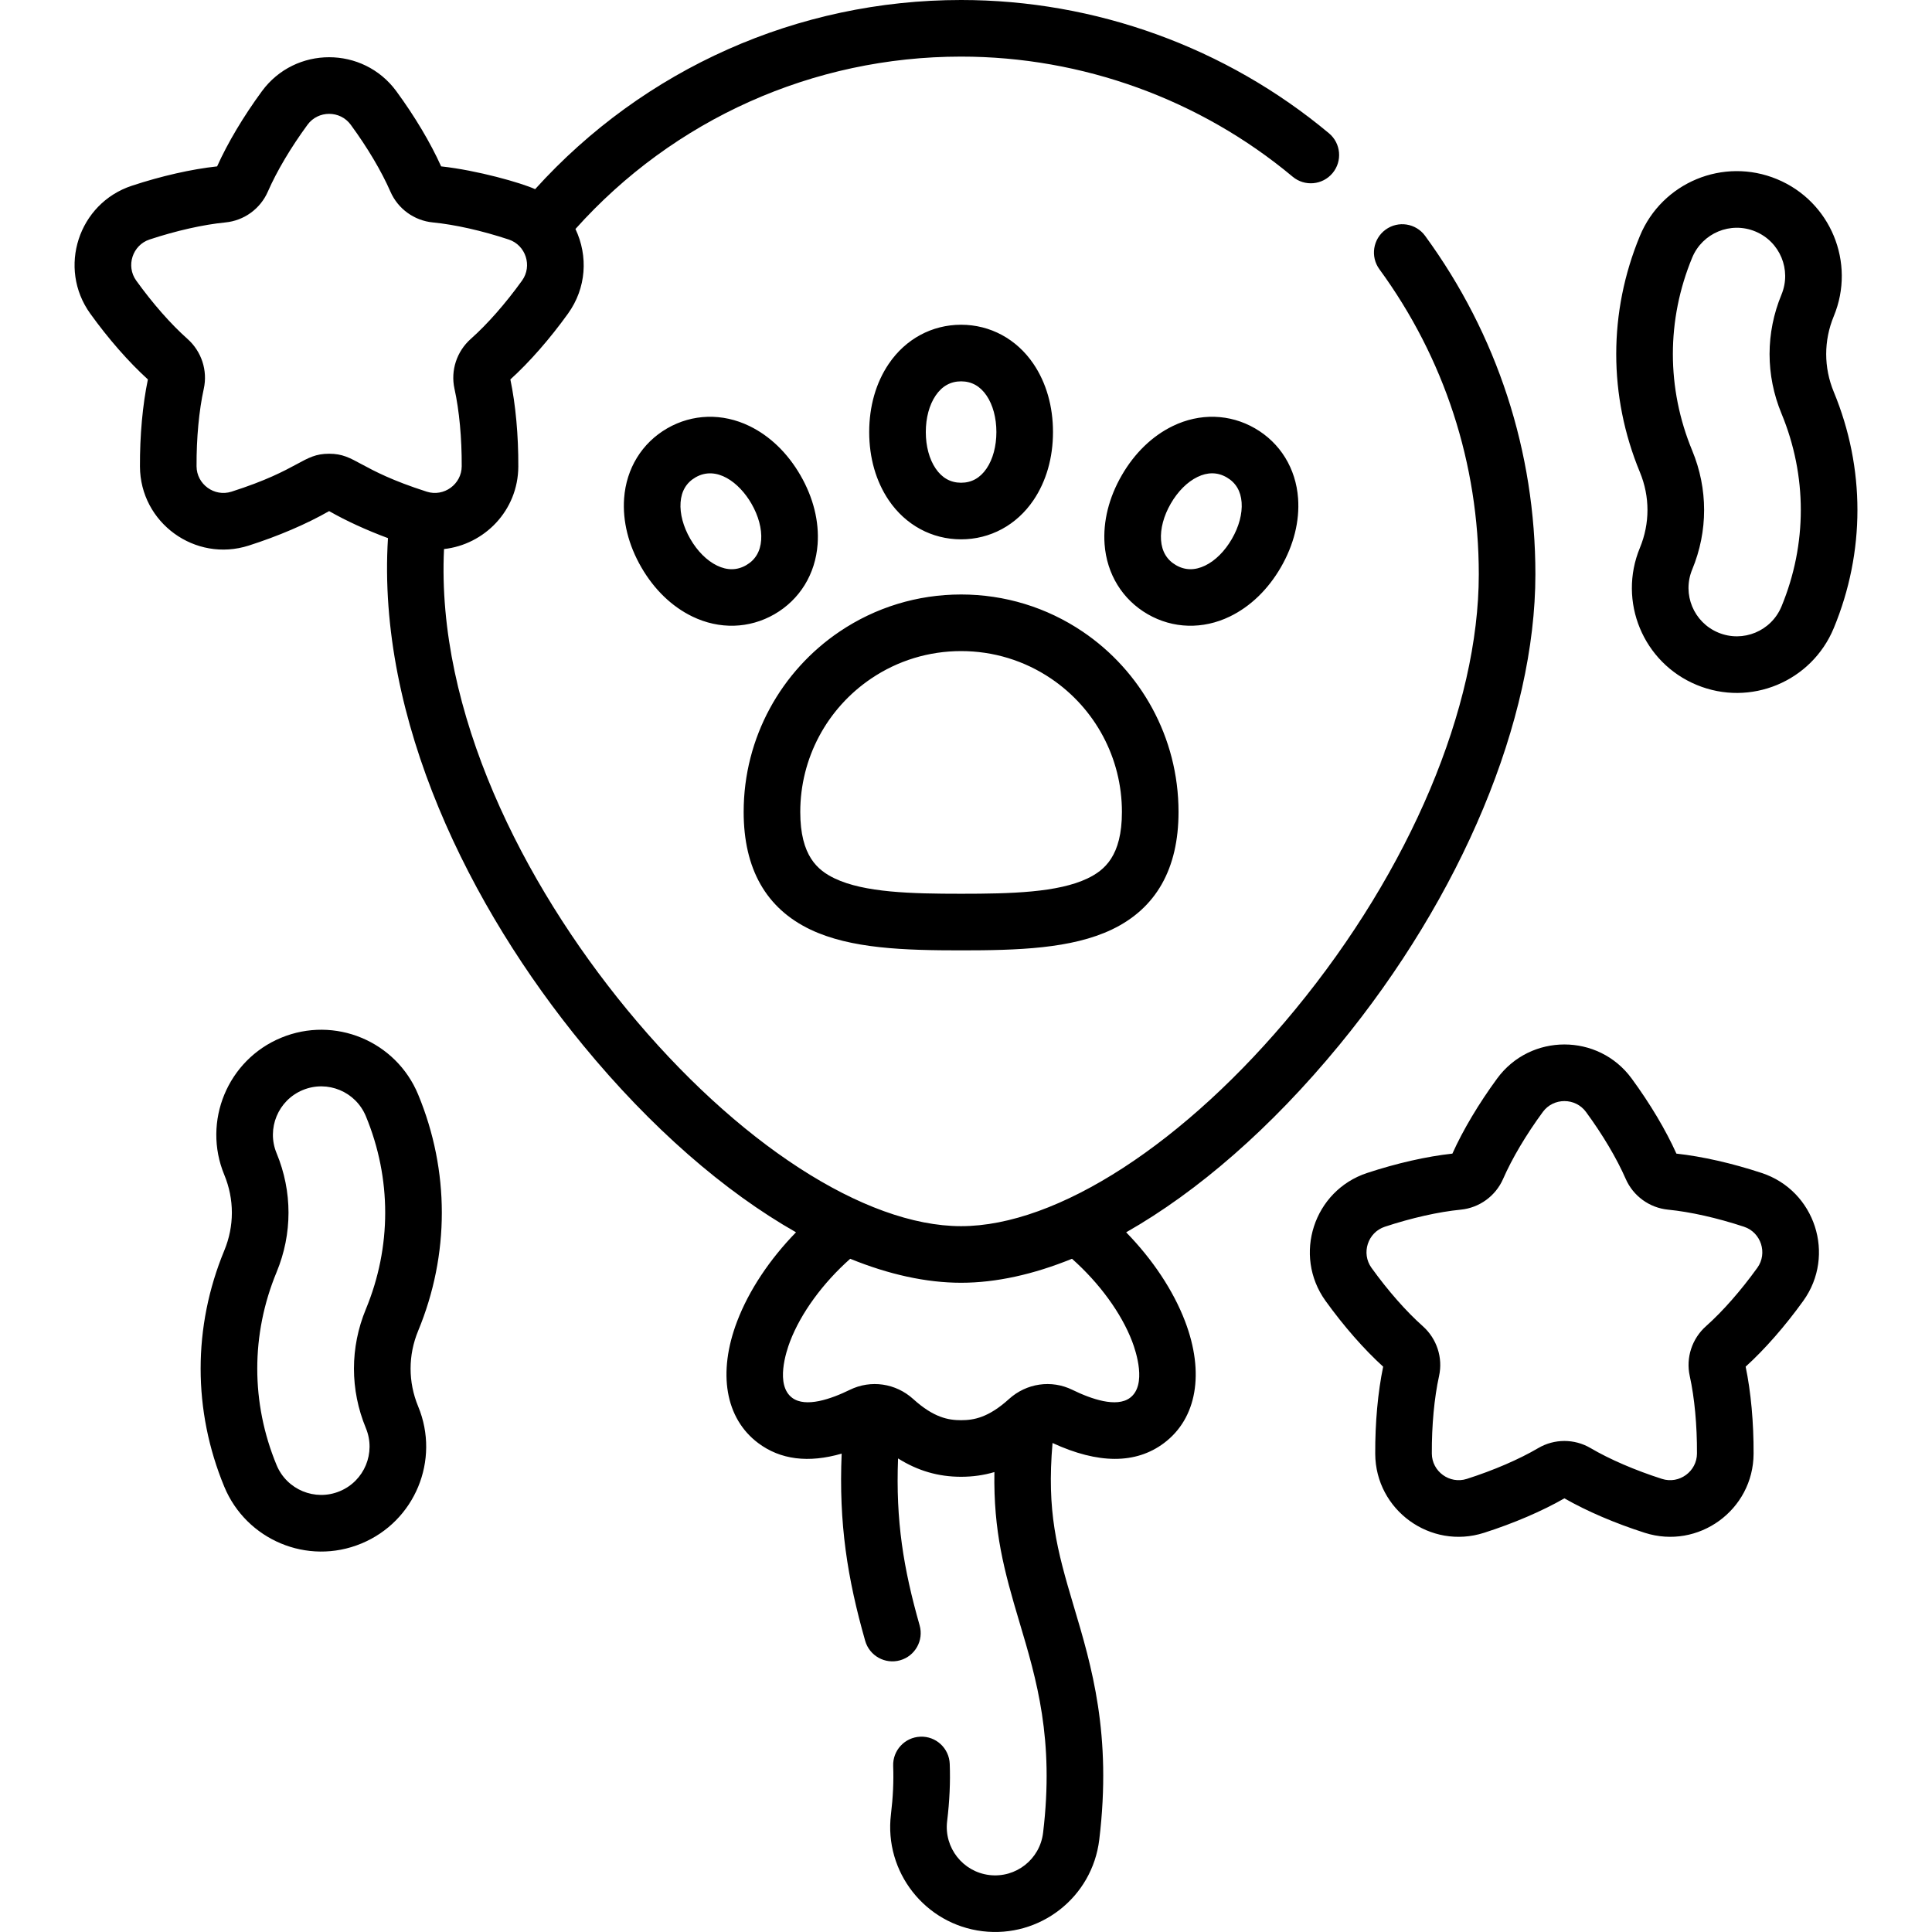
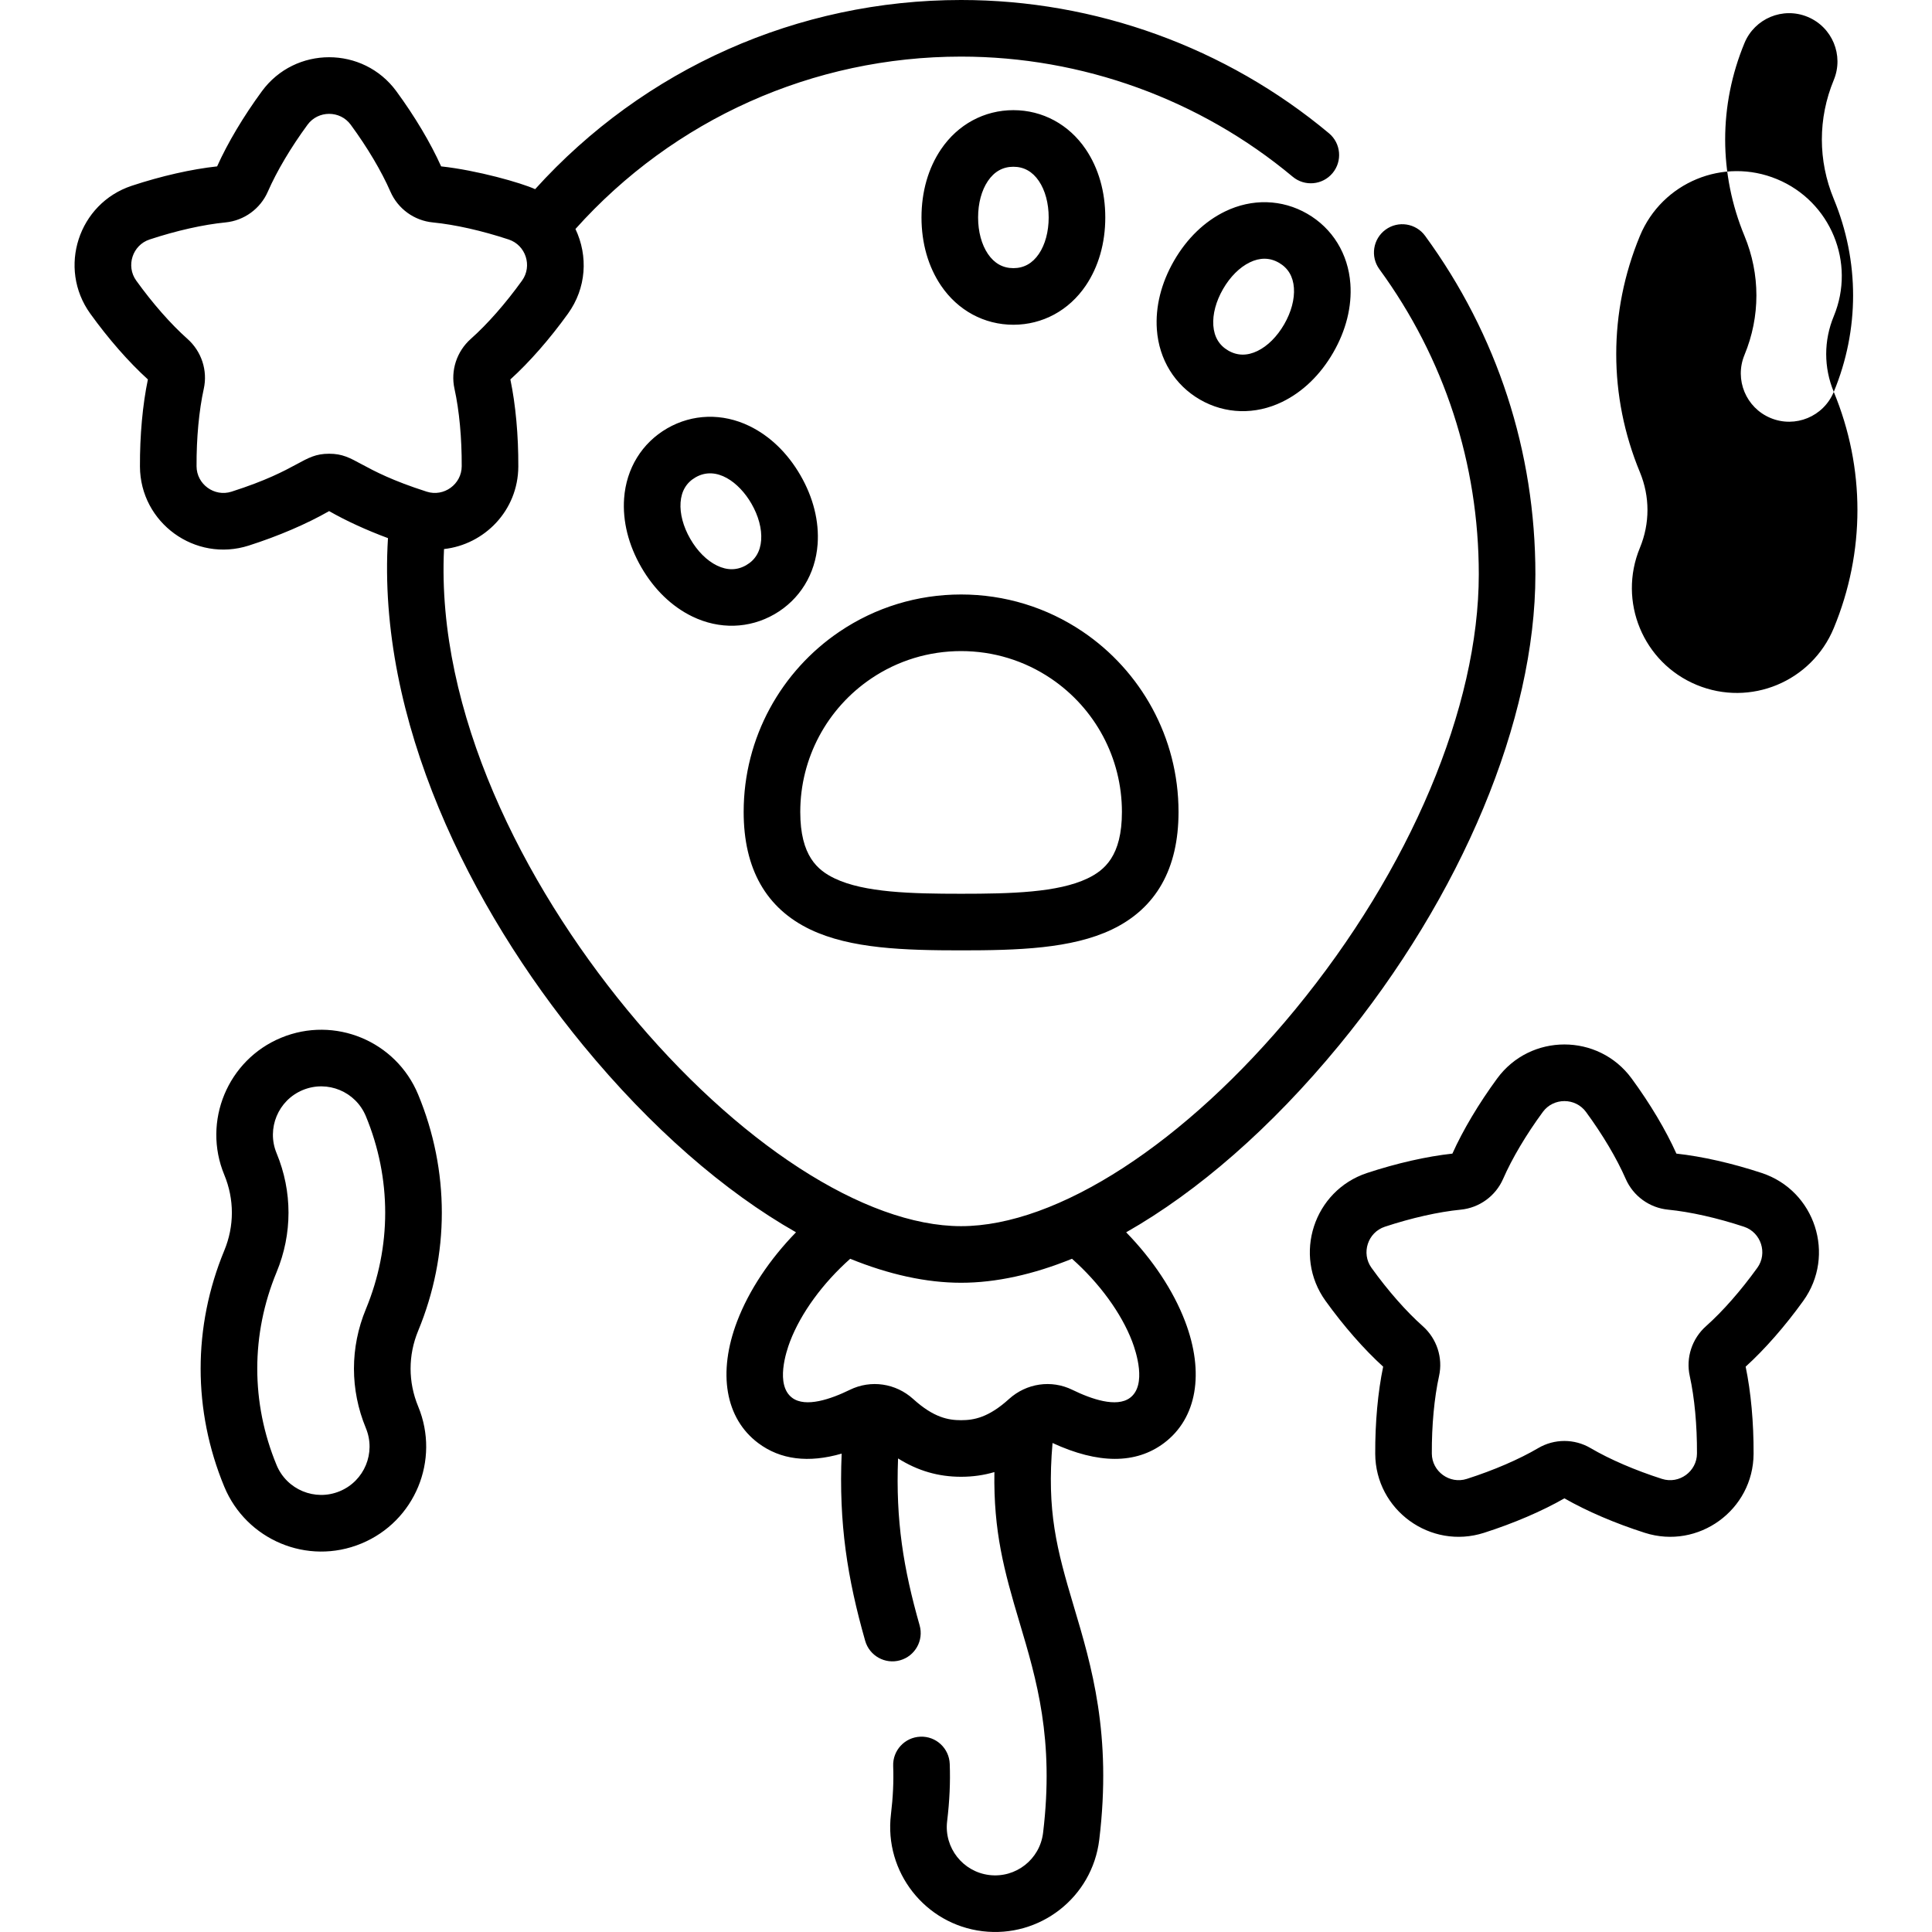
<svg xmlns="http://www.w3.org/2000/svg" id="Capa_1" enable-background="new 0 0 512 512" viewBox="0 0 512 512">
  <g>
-     <path d="m354.839 277.051c32.596-39.641 52.056-86.315 52.056-124.857 0-32.51-10.107-63.526-29.229-89.698-2.444-3.346-7.137-4.076-10.48-1.631-3.344 2.443-4.075 7.136-1.631 10.481 17.232 23.585 26.34 51.542 26.34 80.849 0 35.175-18.184 78.289-48.642 115.329-29.125 35.419-63.056 57.422-88.553 57.422s-59.428-22.003-88.552-57.422c-27.537-33.488-50.549-78.894-48.477-122.02 10.66-1.177 19.629-10.153 19.686-21.86.039-8.244-.707-16.405-2.105-23.089 5.062-4.586 10.464-10.753 15.274-17.442 4.867-6.768 5.385-15.223 1.975-22.43 26.053-29.096 62.984-45.683 102.199-45.683 32.083 0 63.291 11.305 87.874 31.831 3.18 2.656 7.91 2.229 10.564-.95 2.655-3.18 2.229-7.909-.95-10.563-27.276-22.775-61.898-35.318-97.488-35.318-43.26 0-84.014 18.194-112.884 50.133-3.673-1.678-15.375-5.006-24.91-6.039-2.796-6.227-6.991-13.269-11.87-19.917-8.816-12.013-26.811-12.012-35.629 0-4.876 6.646-9.071 13.688-11.869 19.917-6.791.736-14.785 2.55-22.609 5.134-14.149 4.672-19.711 21.788-11.01 33.884 4.812 6.69 10.214 12.857 15.274 17.442-1.398 6.684-2.144 14.846-2.104 23.09.071 14.901 14.631 25.48 28.825 20.942 7.853-2.51 15.384-5.741 21.309-9.137 4.468 2.561 9.85 5.027 15.594 7.162-2.985 48.064 21.615 97.796 51.746 134.439 17.936 21.812 37.421 38.745 56.389 49.522-6.982 7.163-12.469 15.389-15.595 23.573-5.227 13.685-3.141 25.755 5.581 32.29 5.886 4.411 13.303 5.333 22.11 2.793-.78 18.555 1.513 33.007 6.234 49.604 1.136 3.991 5.291 6.293 9.266 5.161 3.984-1.134 6.295-5.282 5.162-9.267-4.279-15.041-6.359-27.663-5.713-44.224 5.238 3.29 10.674 4.862 16.706 4.862 3.079 0 6.003-.411 8.824-1.247-.247 15.761 2.547 26.068 6.637 39.768 4.552 15.25 9.26 31.02 6.264 55.841-.848 7.024-7.225 12.031-14.248 11.178-7.01-.846-12.025-7.237-11.179-14.247.65-5.383.876-10.355.691-15.204-.158-4.139-3.64-7.384-7.78-7.209-4.139.157-7.367 3.641-7.209 7.779.154 4.049-.04 8.248-.594 12.837-1.836 15.222 9.052 29.099 24.27 30.935 15.131 1.833 29.086-8.901 30.94-24.272 3.37-27.919-2.024-45.987-6.783-61.929-4.508-15.104-7.161-25.078-5.601-43.181 12.129 5.594 22.063 5.615 29.531.021 8.722-6.534 10.809-18.605 5.582-32.29-3.127-8.185-8.62-16.406-15.603-23.569 18.968-10.775 38.455-27.709 56.394-49.524zm-241.741-146.751c-18.315-5.854-18.847-10.055-25.876-10.055-7.041 0-7.51 4.185-25.875 10.054-4.535 1.451-9.236-1.965-9.258-6.726-.036-7.483.644-14.779 1.916-20.547 1.065-4.832-.591-9.896-4.324-13.214-4.408-3.917-9.232-9.406-13.583-15.457-2.78-3.866-.986-9.391 3.536-10.884 7.091-2.342 14.233-3.949 20.109-4.525 4.945-.483 9.252-3.613 11.241-8.166 2.362-5.408 6.098-11.704 10.517-17.728 2.818-3.837 8.627-3.838 11.443 0 4.421 6.024 8.157 12.32 10.518 17.727 1.989 4.555 6.297 7.684 11.241 8.167 5.877.576 13.018 2.184 20.11 4.526 4.522 1.491 6.316 7.017 3.536 10.883-4.351 6.05-9.174 11.539-13.584 15.458-3.732 3.318-5.389 8.381-4.323 13.212 1.271 5.768 1.952 13.064 1.916 20.548-.024 4.76-4.724 8.174-9.26 6.727zm186.935 225.199c1.011 2.647 3.958 11.545-.563 14.933-3.578 2.677-10.289.327-15.289-2.116-5.563-2.719-12.157-1.758-16.798 2.446-5.436 4.925-9.308 5.604-12.683 5.604-3.374 0-7.247-.679-12.682-5.603-4.643-4.207-11.237-5.166-16.798-2.447-5.001 2.444-11.713 4.794-15.29 2.116-4.521-3.388-1.574-12.286-.562-14.933 2.876-7.528 8.705-15.486 15.944-21.911 10.227 4.158 20.14 6.357 29.388 6.357 9.249 0 19.161-2.199 29.388-6.358 7.24 6.426 13.069 14.384 15.945 21.912zm-189.215-65.432c-5.882-14.196-22.135-20.93-36.33-15.047-14.165 5.867-20.915 22.165-15.048 36.33 2.677 6.463 2.677 13.582 0 20.045-8.362 20.186-8.362 42.422 0 62.607 5.809 14.025 21.982 20.995 36.33 15.048 14.198-5.88 20.93-22.131 15.048-36.328-2.678-6.464-2.678-13.582 0-20.046 8.361-20.187 8.361-42.422 0-62.609zm-13.859 88.396c2.708 6.536-.389 14.021-6.932 16.73-6.534 2.708-14.023-.396-16.729-6.931-6.829-16.484-6.829-34.642 0-51.127 4.211-10.165 4.211-21.36 0-31.525-2.702-6.523.407-14.029 6.931-16.733 6.566-2.719 14.031.416 16.73 6.93 6.828 16.485 6.828 34.643 0 51.129-4.211 10.166-4.211 21.362 0 31.527zm119.717-234.255c.434-6.028-1.139-12.338-4.549-18.244-3.41-5.907-8.087-10.424-13.526-13.062-7.155-3.471-15.093-3.246-21.782.613-6.688 3.862-10.851 10.626-11.422 18.558-.434 6.029 1.139 12.338 4.55 18.244 3.412 5.909 8.089 10.426 13.525 13.062 7.148 3.468 15.089 3.249 21.782-.613 6.688-3.862 10.851-10.625 11.422-18.558zm-14.961-1.077c-.217 3.017-1.55 5.252-3.96 6.645-2.412 1.392-5.014 1.428-7.736.107-2.689-1.304-5.203-3.813-7.081-7.066 0 0 0-.001-.001-.001-1.877-3.251-2.793-6.684-2.579-9.666.217-3.017 1.55-5.252 3.961-6.645 5.577-3.216 11.585 1.36 14.817 6.959 1.878 3.252 2.794 6.685 2.579 9.667zm13.031 103.202c10.669 5.1 24.987 5.523 39.954 5.523s29.286-.423 39.955-5.523c11.723-5.604 17.667-16.09 17.667-31.166 0-19.842-10.066-37.417-25.399-47.776-9.535-6.441-20.677-9.846-32.223-9.846-11.545 0-22.688 3.404-32.222 9.846-15.368 10.382-25.4 27.974-25.4 47.776 0 15.076 5.944 25.562 17.668 31.166zm16.129-66.513c7.045-4.76 15.283-7.275 23.825-7.275 8.541 0 16.78 2.516 23.826 7.275 11.718 7.917 18.796 21.082 18.796 35.347 0 11.688-4.619 15.473-9.137 17.633-7.835 3.745-20.309 4.056-33.485 4.056-13.175 0-25.649-.311-33.485-4.056-4.518-2.16-9.137-5.944-9.137-17.633 0-14.225 7.046-27.409 18.797-35.347zm235.999 131.034c-7.828-2.584-15.822-4.397-22.609-5.133-2.797-6.229-6.992-13.271-11.869-19.917-8.816-12.013-26.813-12.014-35.629 0-4.878 6.647-9.072 13.689-11.869 19.917-6.789.735-14.782 2.549-22.61 5.133-14.151 4.675-19.71 21.787-11.01 33.887 4.813 6.691 10.216 12.858 15.274 17.441-1.398 6.686-2.144 14.847-2.104 23.09.072 14.9 14.633 25.482 28.824 20.941 7.855-2.51 15.385-5.74 21.31-9.136 5.924 3.396 13.455 6.626 21.309 9.136 14.196 4.537 28.753-6.039 28.825-20.941.04-8.242-.706-16.403-2.104-23.09 5.059-4.584 10.461-10.751 15.274-17.442 8.7-12.099 3.139-29.212-11.012-33.886zm-1.166 25.127c-4.354 6.052-9.178 11.542-13.584 15.459-3.733 3.317-5.39 8.381-4.324 13.212 1.272 5.77 1.952 13.067 1.915 20.548-.022 4.745-4.701 8.178-9.258 6.727-7.129-2.279-13.86-5.182-18.953-8.174-4.271-2.508-9.577-2.509-13.845 0-5.093 2.992-11.824 5.895-18.954 8.174-4.536 1.446-9.235-1.965-9.257-6.727-.036-7.48.645-14.778 1.916-20.549 1.065-4.831-.592-9.894-4.324-13.212-4.407-3.916-9.231-9.405-13.584-15.457-2.78-3.866-.986-9.39 3.536-10.884 7.093-2.342 14.235-3.949 20.11-4.525h.001c4.945-.485 9.252-3.615 11.24-8.167 2.362-5.408 6.097-11.703 10.518-17.727 2.816-3.839 8.627-3.839 11.443 0 4.42 6.023 8.156 12.319 10.518 17.727 1.988 4.552 6.294 7.682 11.24 8.167 5.874.576 13.017 2.184 20.11 4.525 4.52 1.494 6.316 7.018 3.536 10.883zm20.26-232.127c-2.677-6.464-2.677-13.583 0-20.046 5.881-14.197-.849-30.448-15.047-36.329-14.196-5.884-30.448.85-36.331 15.047-8.362 20.186-8.362 42.422 0 62.608 2.677 6.464 2.677 13.583 0 20.047-5.881 14.197.85 30.448 15.047 36.328 14.22 5.894 30.459-.873 36.33-15.048 8.363-20.186 8.363-42.42.001-62.607zm-13.858 56.868c-2.707 6.538-10.192 9.638-16.73 6.931 0 0 0 0-.001-.001-6.539-2.708-9.638-10.191-6.929-16.729 4.21-10.165 4.21-21.362 0-31.527-6.829-16.485-6.829-34.643-.001-51.127 2.693-6.498 10.152-9.656 16.731-6.931 6.539 2.71 9.639 10.192 6.93 16.731-4.21 10.164-4.21 21.36 0 31.526 6.828 16.485 6.828 34.641 0 51.127zm-146.183 2.657c5.438-2.637 10.115-7.153 13.527-13.062 3.411-5.907 4.984-12.216 4.55-18.245-.572-7.932-4.735-14.695-11.423-18.557-6.686-3.861-14.625-4.084-21.781-.613-5.438 2.639-10.115 7.155-13.525 13.062-3.411 5.907-4.984 12.216-4.55 18.245.572 7.932 4.735 14.695 11.423 18.557 6.69 3.863 14.629 4.082 21.779.613zm-14.28-13.604c-2.411-1.393-3.744-3.628-3.962-6.644-.214-2.982.701-6.416 2.579-9.668s4.393-5.762 7.083-7.066c2.635-1.278 5.247-1.327 7.733.107 2.411 1.393 3.744 3.628 3.962 6.644.214 2.982-.701 6.416-2.579 9.668-1.879 3.253-4.393 5.763-7.083 7.066-2.72 1.32-5.323 1.285-7.733-.107zm-56.947-6.845c7.722 0 14.709-3.776 19.171-10.36 3.39-5.004 5.182-11.254 5.182-18.075 0-6.82-1.792-13.07-5.182-18.075-4.461-6.583-11.448-10.359-19.17-10.359-7.723 0-14.71 3.776-19.17 10.359-3.391 5.004-5.183 11.254-5.183 18.075s1.792 13.072 5.182 18.075c4.46 6.583 11.447 10.36 19.17 10.36zm-6.751-38.098c1.696-2.503 3.967-3.772 6.751-3.772s5.056 1.27 6.752 3.772c1.677 2.476 2.601 5.907 2.601 9.662 0 3.756-.923 7.188-2.6 9.662-1.696 2.504-3.968 3.773-6.752 3.773s-5.056-1.27-6.752-3.773c-1.677-2.475-2.601-5.906-2.601-9.662-.001-3.755.923-7.186 2.601-9.662z" />
+     <path d="m354.839 277.051c32.596-39.641 52.056-86.315 52.056-124.857 0-32.51-10.107-63.526-29.229-89.698-2.444-3.346-7.137-4.076-10.48-1.631-3.344 2.443-4.075 7.136-1.631 10.481 17.232 23.585 26.34 51.542 26.34 80.849 0 35.175-18.184 78.289-48.642 115.329-29.125 35.419-63.056 57.422-88.553 57.422s-59.428-22.003-88.552-57.422c-27.537-33.488-50.549-78.894-48.477-122.02 10.66-1.177 19.629-10.153 19.686-21.86.039-8.244-.707-16.405-2.105-23.089 5.062-4.586 10.464-10.753 15.274-17.442 4.867-6.768 5.385-15.223 1.975-22.43 26.053-29.096 62.984-45.683 102.199-45.683 32.083 0 63.291 11.305 87.874 31.831 3.18 2.656 7.91 2.229 10.564-.95 2.655-3.18 2.229-7.909-.95-10.563-27.276-22.775-61.898-35.318-97.488-35.318-43.26 0-84.014 18.194-112.884 50.133-3.673-1.678-15.375-5.006-24.91-6.039-2.796-6.227-6.991-13.269-11.87-19.917-8.816-12.013-26.811-12.012-35.629 0-4.876 6.646-9.071 13.688-11.869 19.917-6.791.736-14.785 2.55-22.609 5.134-14.149 4.672-19.711 21.788-11.01 33.884 4.812 6.69 10.214 12.857 15.274 17.442-1.398 6.684-2.144 14.846-2.104 23.09.071 14.901 14.631 25.48 28.825 20.942 7.853-2.51 15.384-5.741 21.309-9.137 4.468 2.561 9.85 5.027 15.594 7.162-2.985 48.064 21.615 97.796 51.746 134.439 17.936 21.812 37.421 38.745 56.389 49.522-6.982 7.163-12.469 15.389-15.595 23.573-5.227 13.685-3.141 25.755 5.581 32.29 5.886 4.411 13.303 5.333 22.11 2.793-.78 18.555 1.513 33.007 6.234 49.604 1.136 3.991 5.291 6.293 9.266 5.161 3.984-1.134 6.295-5.282 5.162-9.267-4.279-15.041-6.359-27.663-5.713-44.224 5.238 3.29 10.674 4.862 16.706 4.862 3.079 0 6.003-.411 8.824-1.247-.247 15.761 2.547 26.068 6.637 39.768 4.552 15.25 9.26 31.02 6.264 55.841-.848 7.024-7.225 12.031-14.248 11.178-7.01-.846-12.025-7.237-11.179-14.247.65-5.383.876-10.355.691-15.204-.158-4.139-3.64-7.384-7.78-7.209-4.139.157-7.367 3.641-7.209 7.779.154 4.049-.04 8.248-.594 12.837-1.836 15.222 9.052 29.099 24.27 30.935 15.131 1.833 29.086-8.901 30.94-24.272 3.37-27.919-2.024-45.987-6.783-61.929-4.508-15.104-7.161-25.078-5.601-43.181 12.129 5.594 22.063 5.615 29.531.021 8.722-6.534 10.809-18.605 5.582-32.29-3.127-8.185-8.62-16.406-15.603-23.569 18.968-10.775 38.455-27.709 56.394-49.524zm-241.741-146.751c-18.315-5.854-18.847-10.055-25.876-10.055-7.041 0-7.51 4.185-25.875 10.054-4.535 1.451-9.236-1.965-9.258-6.726-.036-7.483.644-14.779 1.916-20.547 1.065-4.832-.591-9.896-4.324-13.214-4.408-3.917-9.232-9.406-13.583-15.457-2.78-3.866-.986-9.391 3.536-10.884 7.091-2.342 14.233-3.949 20.109-4.525 4.945-.483 9.252-3.613 11.241-8.166 2.362-5.408 6.098-11.704 10.517-17.728 2.818-3.837 8.627-3.838 11.443 0 4.421 6.024 8.157 12.32 10.518 17.727 1.989 4.555 6.297 7.684 11.241 8.167 5.877.576 13.018 2.184 20.11 4.526 4.522 1.491 6.316 7.017 3.536 10.883-4.351 6.05-9.174 11.539-13.584 15.458-3.732 3.318-5.389 8.381-4.323 13.212 1.271 5.768 1.952 13.064 1.916 20.548-.024 4.76-4.724 8.174-9.26 6.727zm186.935 225.199c1.011 2.647 3.958 11.545-.563 14.933-3.578 2.677-10.289.327-15.289-2.116-5.563-2.719-12.157-1.758-16.798 2.446-5.436 4.925-9.308 5.604-12.683 5.604-3.374 0-7.247-.679-12.682-5.603-4.643-4.207-11.237-5.166-16.798-2.447-5.001 2.444-11.713 4.794-15.29 2.116-4.521-3.388-1.574-12.286-.562-14.933 2.876-7.528 8.705-15.486 15.944-21.911 10.227 4.158 20.14 6.357 29.388 6.357 9.249 0 19.161-2.199 29.388-6.358 7.24 6.426 13.069 14.384 15.945 21.912zm-189.215-65.432c-5.882-14.196-22.135-20.93-36.33-15.047-14.165 5.867-20.915 22.165-15.048 36.33 2.677 6.463 2.677 13.582 0 20.045-8.362 20.186-8.362 42.422 0 62.607 5.809 14.025 21.982 20.995 36.33 15.048 14.198-5.88 20.93-22.131 15.048-36.328-2.678-6.464-2.678-13.582 0-20.046 8.361-20.187 8.361-42.422 0-62.609zm-13.859 88.396c2.708 6.536-.389 14.021-6.932 16.73-6.534 2.708-14.023-.396-16.729-6.931-6.829-16.484-6.829-34.642 0-51.127 4.211-10.165 4.211-21.36 0-31.525-2.702-6.523.407-14.029 6.931-16.733 6.566-2.719 14.031.416 16.73 6.93 6.828 16.485 6.828 34.643 0 51.129-4.211 10.166-4.211 21.362 0 31.527zm119.717-234.255c.434-6.028-1.139-12.338-4.549-18.244-3.41-5.907-8.087-10.424-13.526-13.062-7.155-3.471-15.093-3.246-21.782.613-6.688 3.862-10.851 10.626-11.422 18.558-.434 6.029 1.139 12.338 4.55 18.244 3.412 5.909 8.089 10.426 13.525 13.062 7.148 3.468 15.089 3.249 21.782-.613 6.688-3.862 10.851-10.625 11.422-18.558zm-14.961-1.077c-.217 3.017-1.55 5.252-3.96 6.645-2.412 1.392-5.014 1.428-7.736.107-2.689-1.304-5.203-3.813-7.081-7.066 0 0 0-.001-.001-.001-1.877-3.251-2.793-6.684-2.579-9.666.217-3.017 1.55-5.252 3.961-6.645 5.577-3.216 11.585 1.36 14.817 6.959 1.878 3.252 2.794 6.685 2.579 9.667zm13.031 103.202c10.669 5.1 24.987 5.523 39.954 5.523s29.286-.423 39.955-5.523c11.723-5.604 17.667-16.09 17.667-31.166 0-19.842-10.066-37.417-25.399-47.776-9.535-6.441-20.677-9.846-32.223-9.846-11.545 0-22.688 3.404-32.222 9.846-15.368 10.382-25.4 27.974-25.4 47.776 0 15.076 5.944 25.562 17.668 31.166zm16.129-66.513c7.045-4.76 15.283-7.275 23.825-7.275 8.541 0 16.78 2.516 23.826 7.275 11.718 7.917 18.796 21.082 18.796 35.347 0 11.688-4.619 15.473-9.137 17.633-7.835 3.745-20.309 4.056-33.485 4.056-13.175 0-25.649-.311-33.485-4.056-4.518-2.16-9.137-5.944-9.137-17.633 0-14.225 7.046-27.409 18.797-35.347zm235.999 131.034c-7.828-2.584-15.822-4.397-22.609-5.133-2.797-6.229-6.992-13.271-11.869-19.917-8.816-12.013-26.813-12.014-35.629 0-4.878 6.647-9.072 13.689-11.869 19.917-6.789.735-14.782 2.549-22.61 5.133-14.151 4.675-19.71 21.787-11.01 33.887 4.813 6.691 10.216 12.858 15.274 17.441-1.398 6.686-2.144 14.847-2.104 23.09.072 14.9 14.633 25.482 28.824 20.941 7.855-2.51 15.385-5.74 21.31-9.136 5.924 3.396 13.455 6.626 21.309 9.136 14.196 4.537 28.753-6.039 28.825-20.941.04-8.242-.706-16.403-2.104-23.09 5.059-4.584 10.461-10.751 15.274-17.442 8.7-12.099 3.139-29.212-11.012-33.886zm-1.166 25.127c-4.354 6.052-9.178 11.542-13.584 15.459-3.733 3.317-5.39 8.381-4.324 13.212 1.272 5.77 1.952 13.067 1.915 20.548-.022 4.745-4.701 8.178-9.258 6.727-7.129-2.279-13.86-5.182-18.953-8.174-4.271-2.508-9.577-2.509-13.845 0-5.093 2.992-11.824 5.895-18.954 8.174-4.536 1.446-9.235-1.965-9.257-6.727-.036-7.48.645-14.778 1.916-20.549 1.065-4.831-.592-9.894-4.324-13.212-4.407-3.916-9.231-9.405-13.584-15.457-2.78-3.866-.986-9.39 3.536-10.884 7.093-2.342 14.235-3.949 20.11-4.525h.001c4.945-.485 9.252-3.615 11.24-8.167 2.362-5.408 6.097-11.703 10.518-17.727 2.816-3.839 8.627-3.839 11.443 0 4.42 6.023 8.156 12.319 10.518 17.727 1.988 4.552 6.294 7.682 11.24 8.167 5.874.576 13.017 2.184 20.11 4.525 4.52 1.494 6.316 7.018 3.536 10.883zm20.26-232.127c-2.677-6.464-2.677-13.583 0-20.046 5.881-14.197-.849-30.448-15.047-36.329-14.196-5.884-30.448.85-36.331 15.047-8.362 20.186-8.362 42.422 0 62.608 2.677 6.464 2.677 13.583 0 20.047-5.881 14.197.85 30.448 15.047 36.328 14.22 5.894 30.459-.873 36.33-15.048 8.363-20.186 8.363-42.42.001-62.607zc-2.707 6.538-10.192 9.638-16.73 6.931 0 0 0 0-.001-.001-6.539-2.708-9.638-10.191-6.929-16.729 4.21-10.165 4.21-21.362 0-31.527-6.829-16.485-6.829-34.643-.001-51.127 2.693-6.498 10.152-9.656 16.731-6.931 6.539 2.71 9.639 10.192 6.93 16.731-4.21 10.164-4.21 21.36 0 31.526 6.828 16.485 6.828 34.641 0 51.127zm-146.183 2.657c5.438-2.637 10.115-7.153 13.527-13.062 3.411-5.907 4.984-12.216 4.55-18.245-.572-7.932-4.735-14.695-11.423-18.557-6.686-3.861-14.625-4.084-21.781-.613-5.438 2.639-10.115 7.155-13.525 13.062-3.411 5.907-4.984 12.216-4.55 18.245.572 7.932 4.735 14.695 11.423 18.557 6.69 3.863 14.629 4.082 21.779.613zm-14.28-13.604c-2.411-1.393-3.744-3.628-3.962-6.644-.214-2.982.701-6.416 2.579-9.668s4.393-5.762 7.083-7.066c2.635-1.278 5.247-1.327 7.733.107 2.411 1.393 3.744 3.628 3.962 6.644.214 2.982-.701 6.416-2.579 9.668-1.879 3.253-4.393 5.763-7.083 7.066-2.72 1.32-5.323 1.285-7.733-.107zm-56.947-6.845c7.722 0 14.709-3.776 19.171-10.36 3.39-5.004 5.182-11.254 5.182-18.075 0-6.82-1.792-13.07-5.182-18.075-4.461-6.583-11.448-10.359-19.17-10.359-7.723 0-14.71 3.776-19.17 10.359-3.391 5.004-5.183 11.254-5.183 18.075s1.792 13.072 5.182 18.075c4.46 6.583 11.447 10.36 19.17 10.36zm-6.751-38.098c1.696-2.503 3.967-3.772 6.751-3.772s5.056 1.27 6.752 3.772c1.677 2.476 2.601 5.907 2.601 9.662 0 3.756-.923 7.188-2.6 9.662-1.696 2.504-3.968 3.773-6.752 3.773s-5.056-1.27-6.752-3.773c-1.677-2.475-2.601-5.906-2.601-9.662-.001-3.755.923-7.186 2.601-9.662z" />
  </g>
  <g />
  <g />
  <g />
  <g />
  <g />
  <g />
  <g />
  <g />
  <g />
  <g />
  <g />
  <g />
  <g />
  <g />
  <g />
</svg>